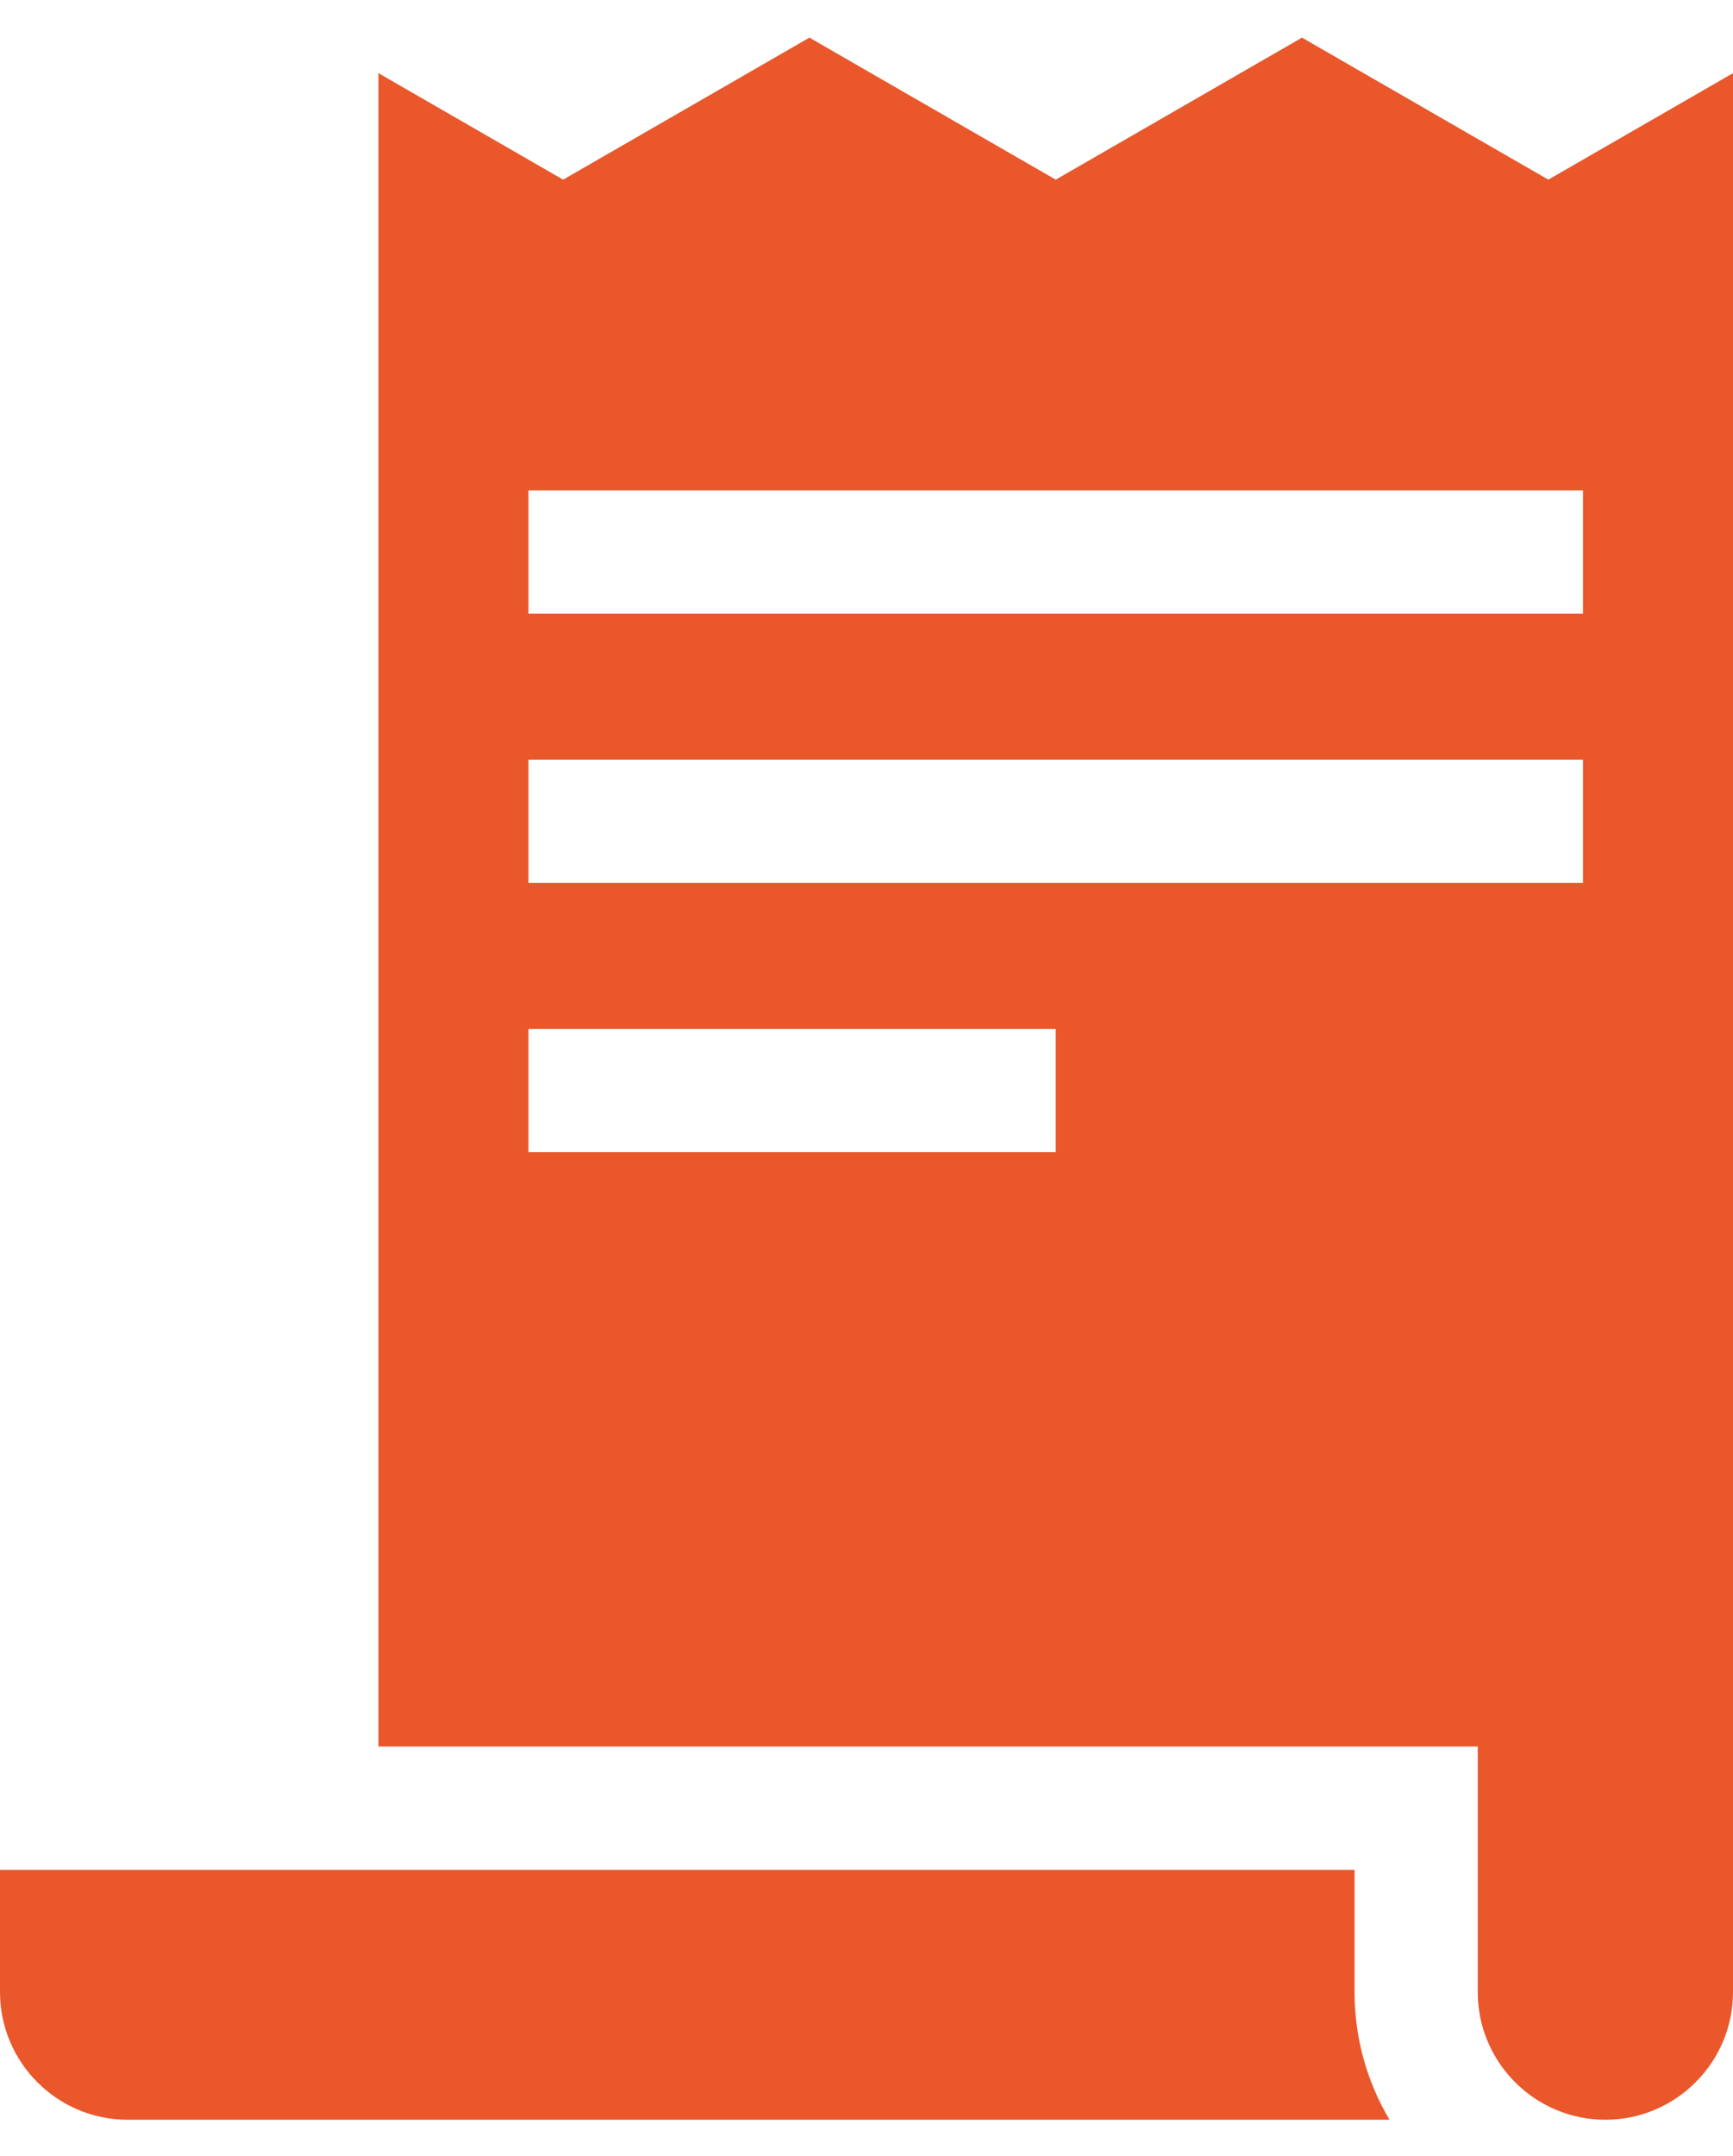
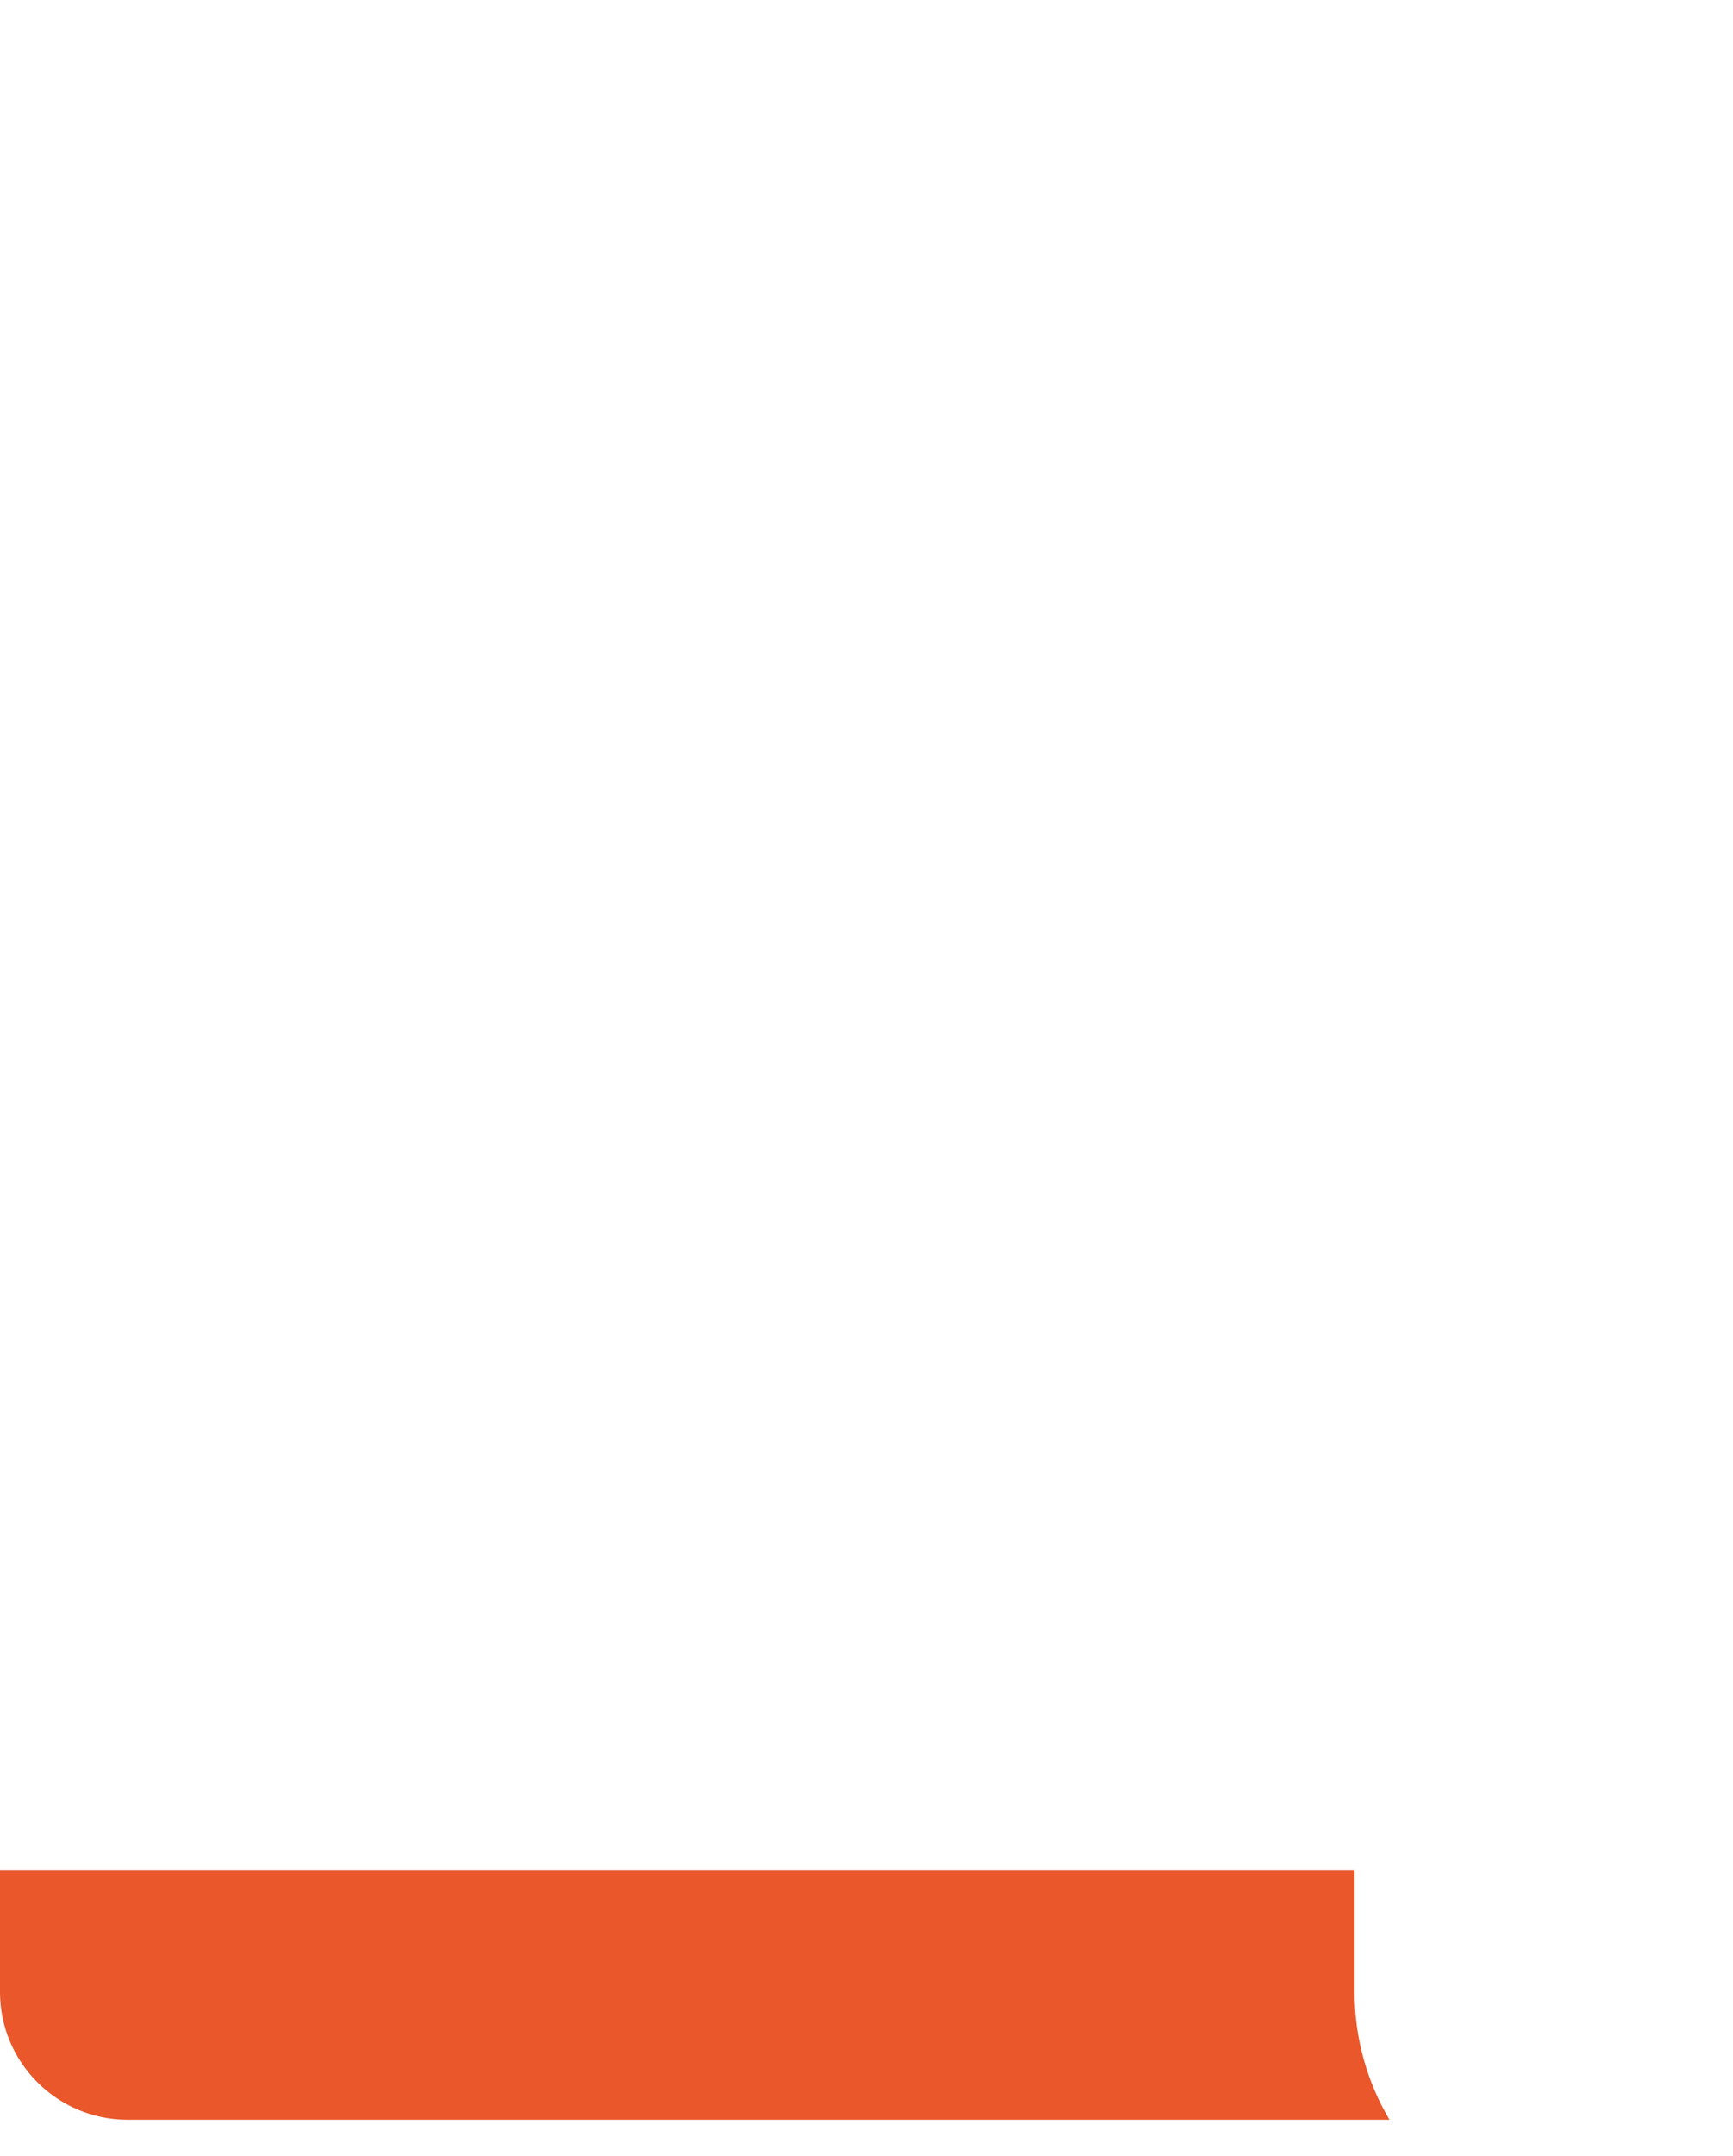
<svg xmlns="http://www.w3.org/2000/svg" width="37" height="46" viewBox="0 0 37 46" fill="none">
-   <path d="M33.057 3.833L27.798 0.803L22.54 3.833L17.281 0.803L12.023 3.833L8.08 1.561V37.262H31.55V42.5C31.55 44.002 32.772 45.225 34.275 45.225C35.777 45.225 37 44.003 37 42.5V1.561L33.057 3.833ZM11.283 24.582V21.951H22.54V24.582H11.283ZM33.797 18.837H11.283V16.207H33.797V18.837ZM33.797 13.093H11.283V10.462H33.797V13.093Z" fill="#E9572B" />
  <path d="M28.92 42.5V39.893H0V42.5C0 44.003 1.222 45.225 2.725 45.225H29.666C29.192 44.426 28.92 43.494 28.92 42.5Z" fill="#E9572B" />
</svg>